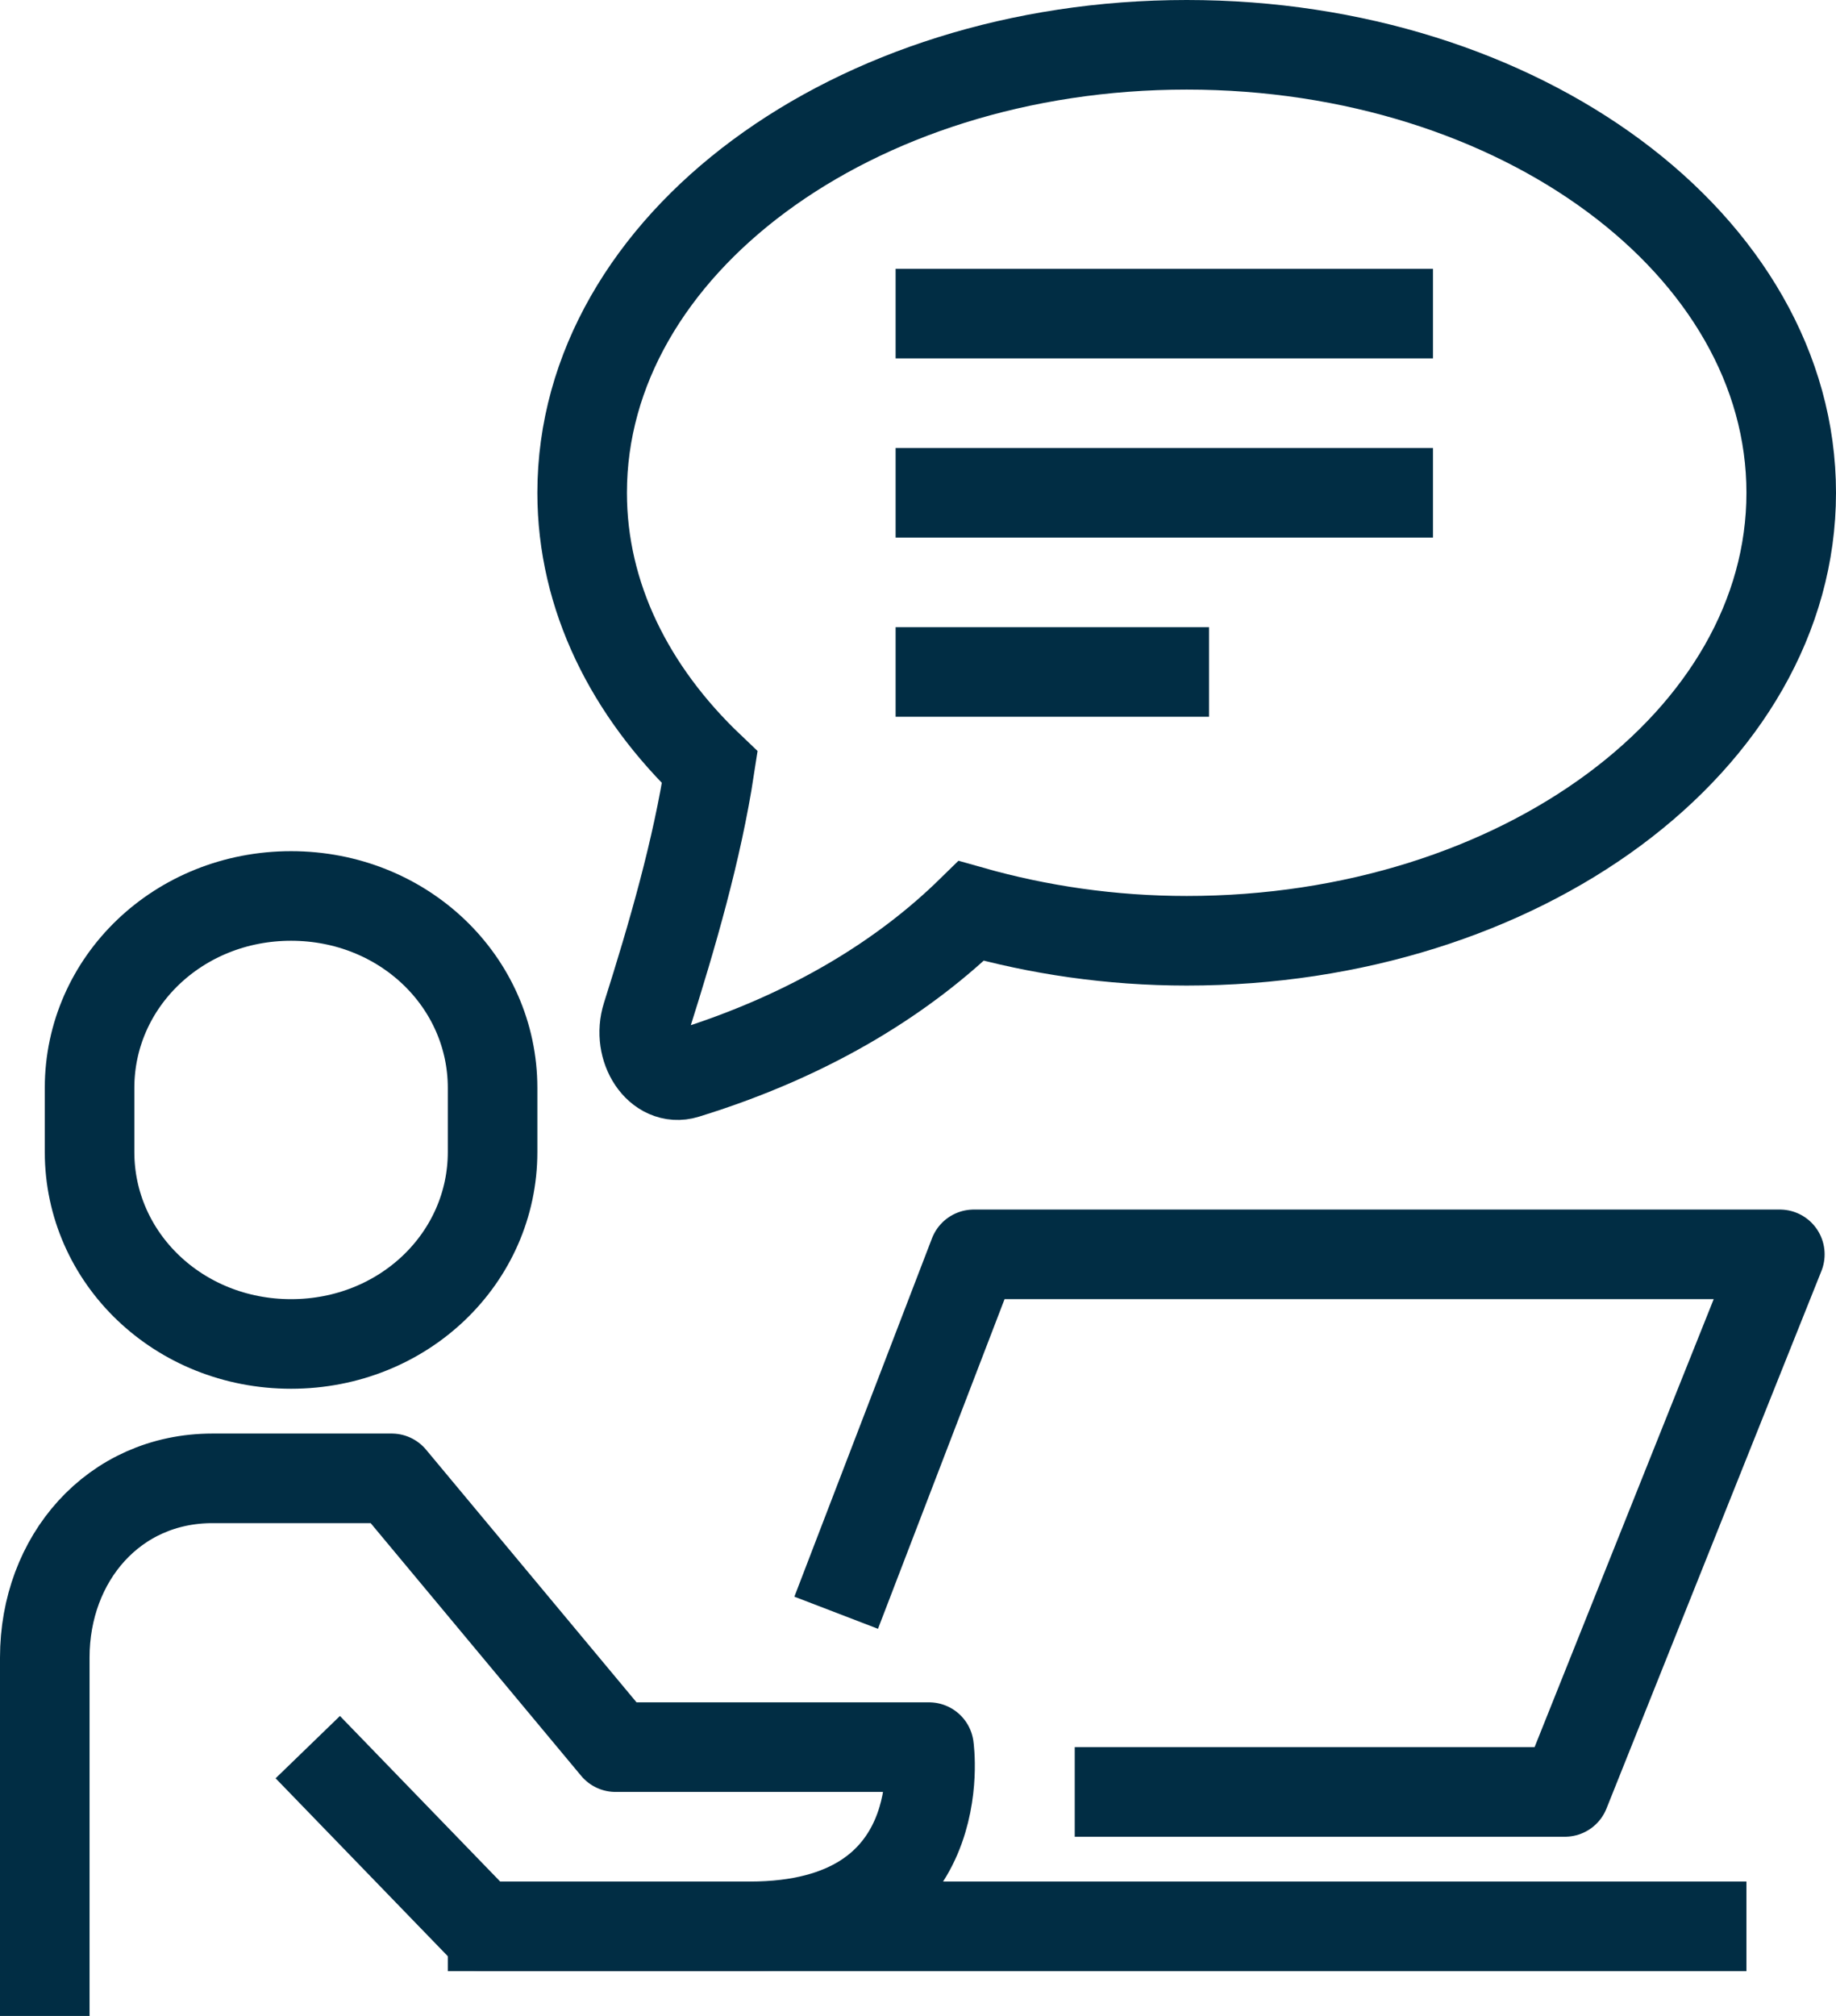
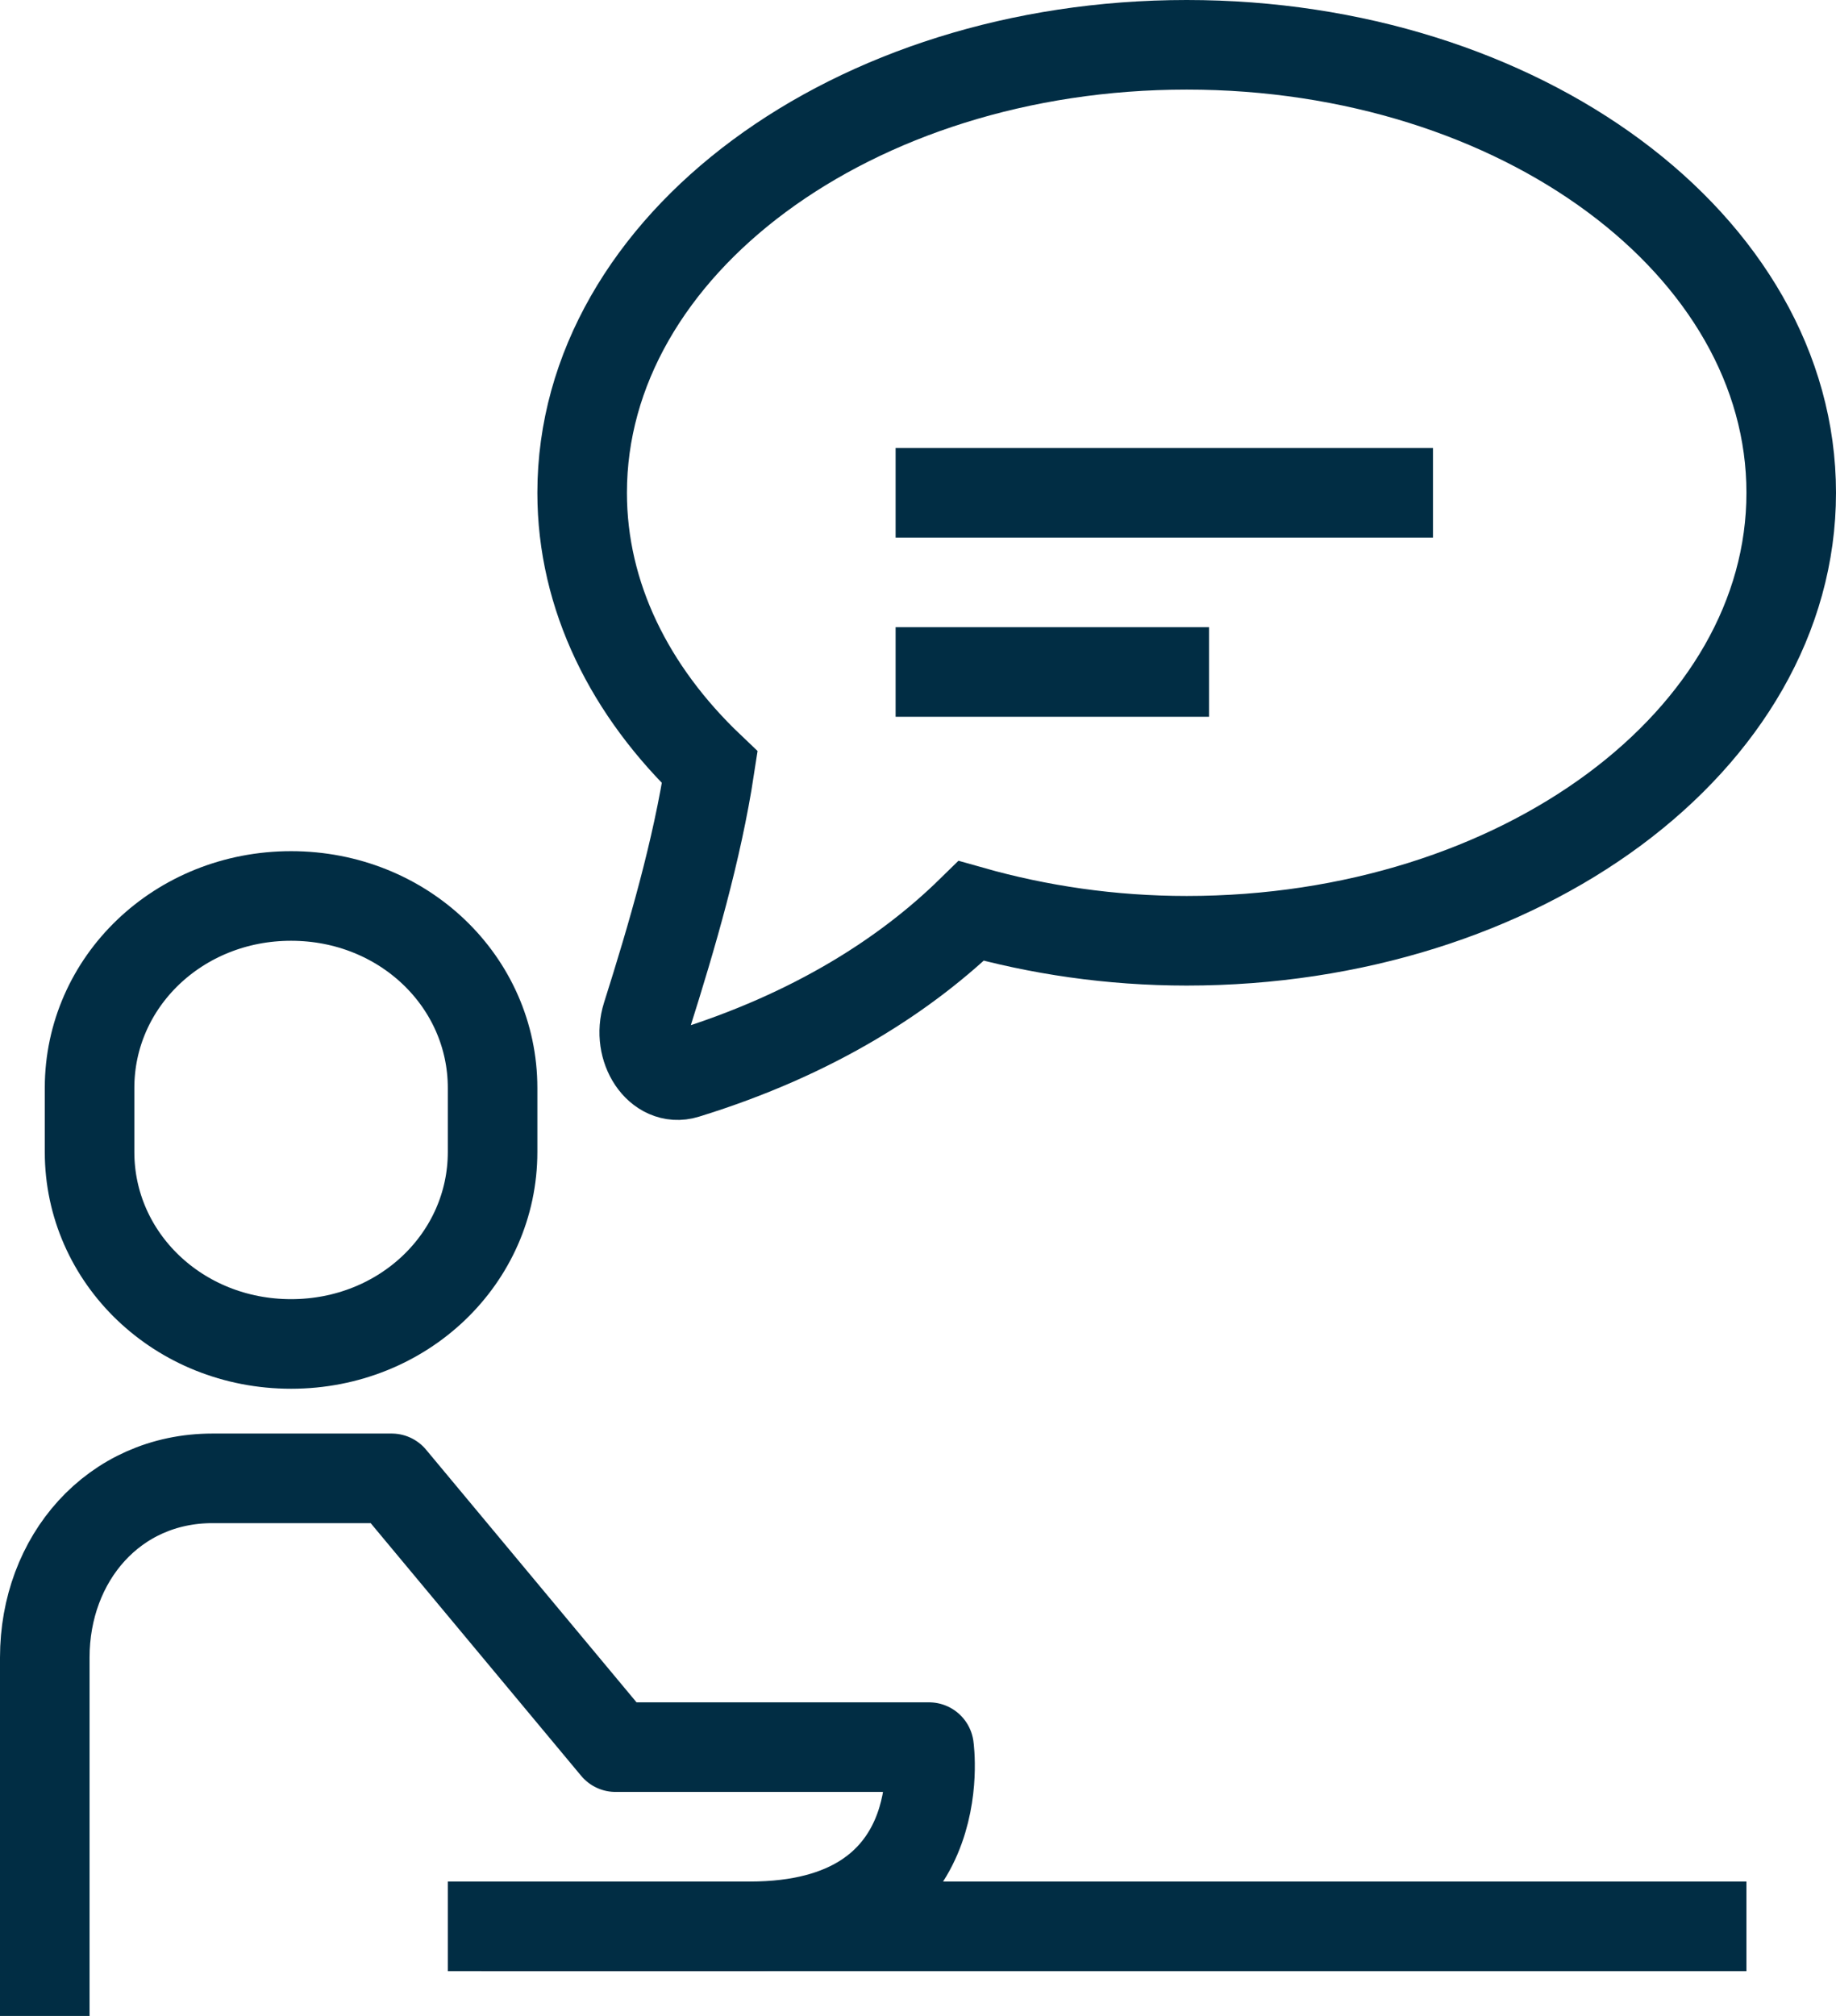
<svg xmlns="http://www.w3.org/2000/svg" width="41px" height="45px" viewBox="0 0 41 45" version="1.1">
  <title>icon_8</title>
  <g id="Welcome" stroke="none" stroke-width="1" fill="none" fill-rule="evenodd">
    <g id="Homepage-UI" transform="translate(-244, -3550)" stroke="#012D44" stroke-width="2">
      <g id="icon_8" transform="translate(245, 3551)">
        <line x1="9" y1="42" x2="38" y2="42" id="Stroke-1" stroke-linejoin="round" />
-         <path d="M0,44 L0,36 C0,33.791 1.537,32 3.746,32 L7.746,32 L12.746,38 L19.746,38 C19.746,38 20.32,42 15.746,42 L9.746,42 L5.873,38" id="Stroke-3" stroke-linejoin="round" />
+         <path d="M0,44 L0,36 C0,33.791 1.537,32 3.746,32 L7.746,32 L12.746,38 L19.746,38 C19.746,38 20.32,42 15.746,42 L9.746,42 " id="Stroke-3" stroke-linejoin="round" />
        <path d="M5.5,29 C8.013,29 10,27.082 10,24.715 L10,23.285 C10,20.918 8.013,19 5.5,19 C2.987,19 1,20.918 1,23.285 L1,24.715 C1,27.082 2.987,29 5.5,29 Z" id="Stroke-5" stroke-linejoin="round" />
-         <polyline id="Stroke-7" stroke-linejoin="round" points="17.673 35 20.746 27 38.746 27 33.946 39 23 39" />
        <line x1="19" y1="10" x2="31" y2="10" id="Stroke-9" stroke-linejoin="round" />
-         <line x1="19" y1="6" x2="31" y2="6" id="Stroke-11" stroke-linejoin="round" />
        <line x1="19" y1="14" x2="26" y2="14" id="Stroke-13" stroke-linejoin="round" />
        <path d="M25.5,0 C18.044,0 12,4.477 12,10 C12,12.313 13.07,14.436 14.85,16.129 C14.568,17.975 14.01,19.889 13.442,21.683 C13.215,22.403 13.717,23.155 14.311,22.972 C17.198,22.083 19.26,20.733 20.689,19.334 C22.186,19.758 23.803,20 25.5,20 C32.956,20 39,15.523 39,10 C39,4.477 32.956,0 25.5,0 Z" id="Stroke-15" />
      </g>
    </g>
  </g>
</svg>